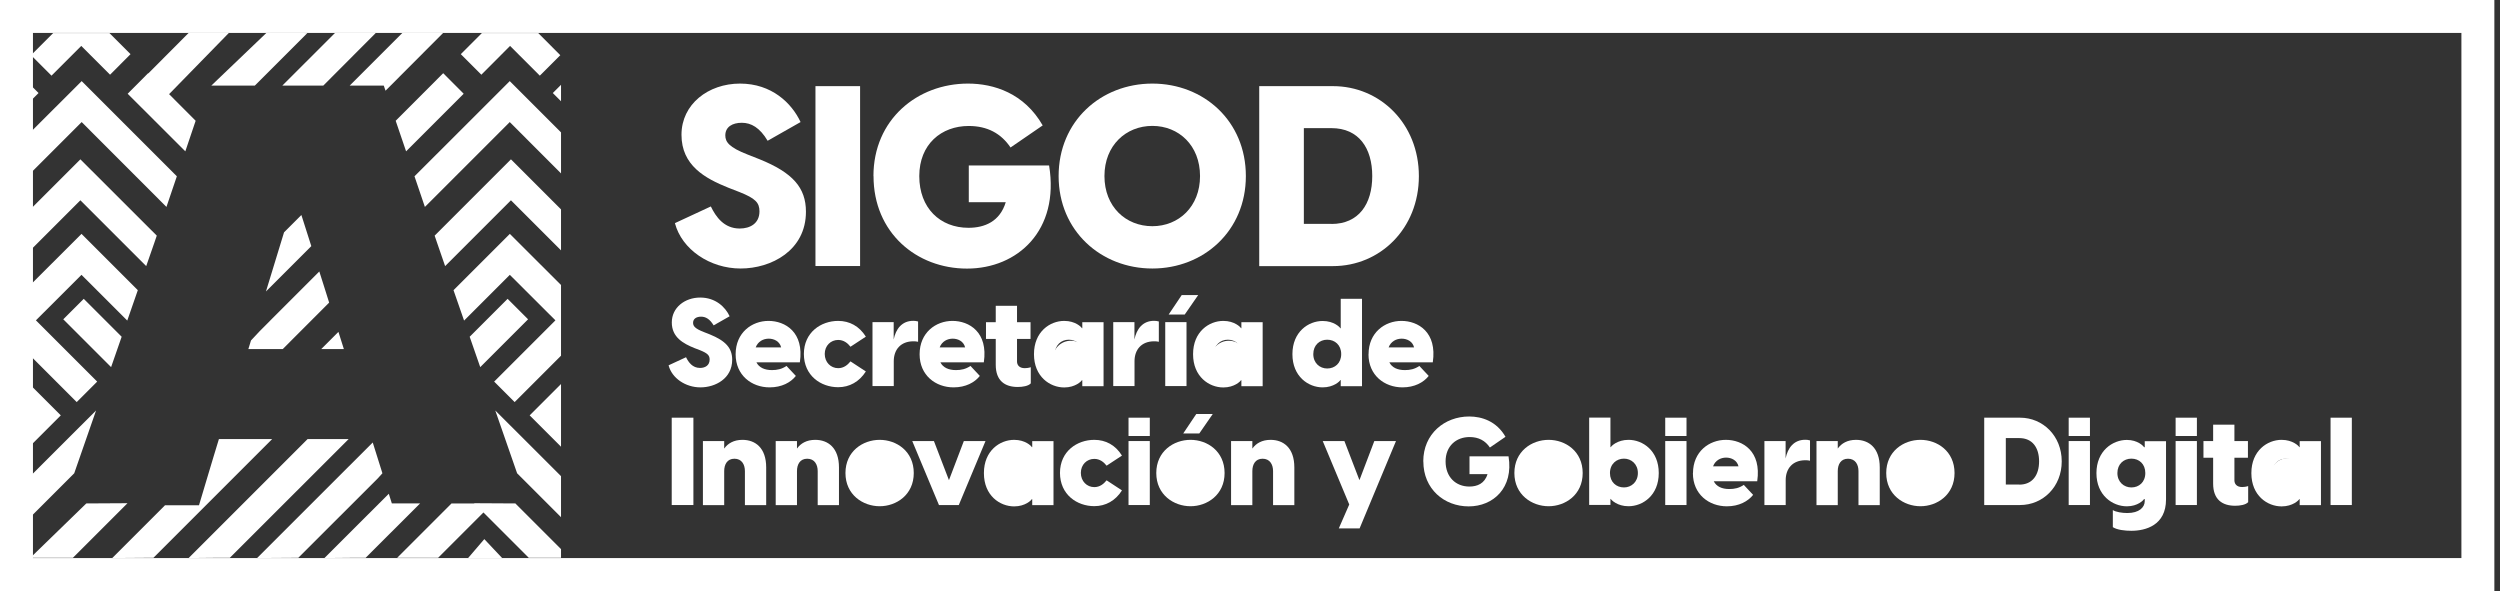
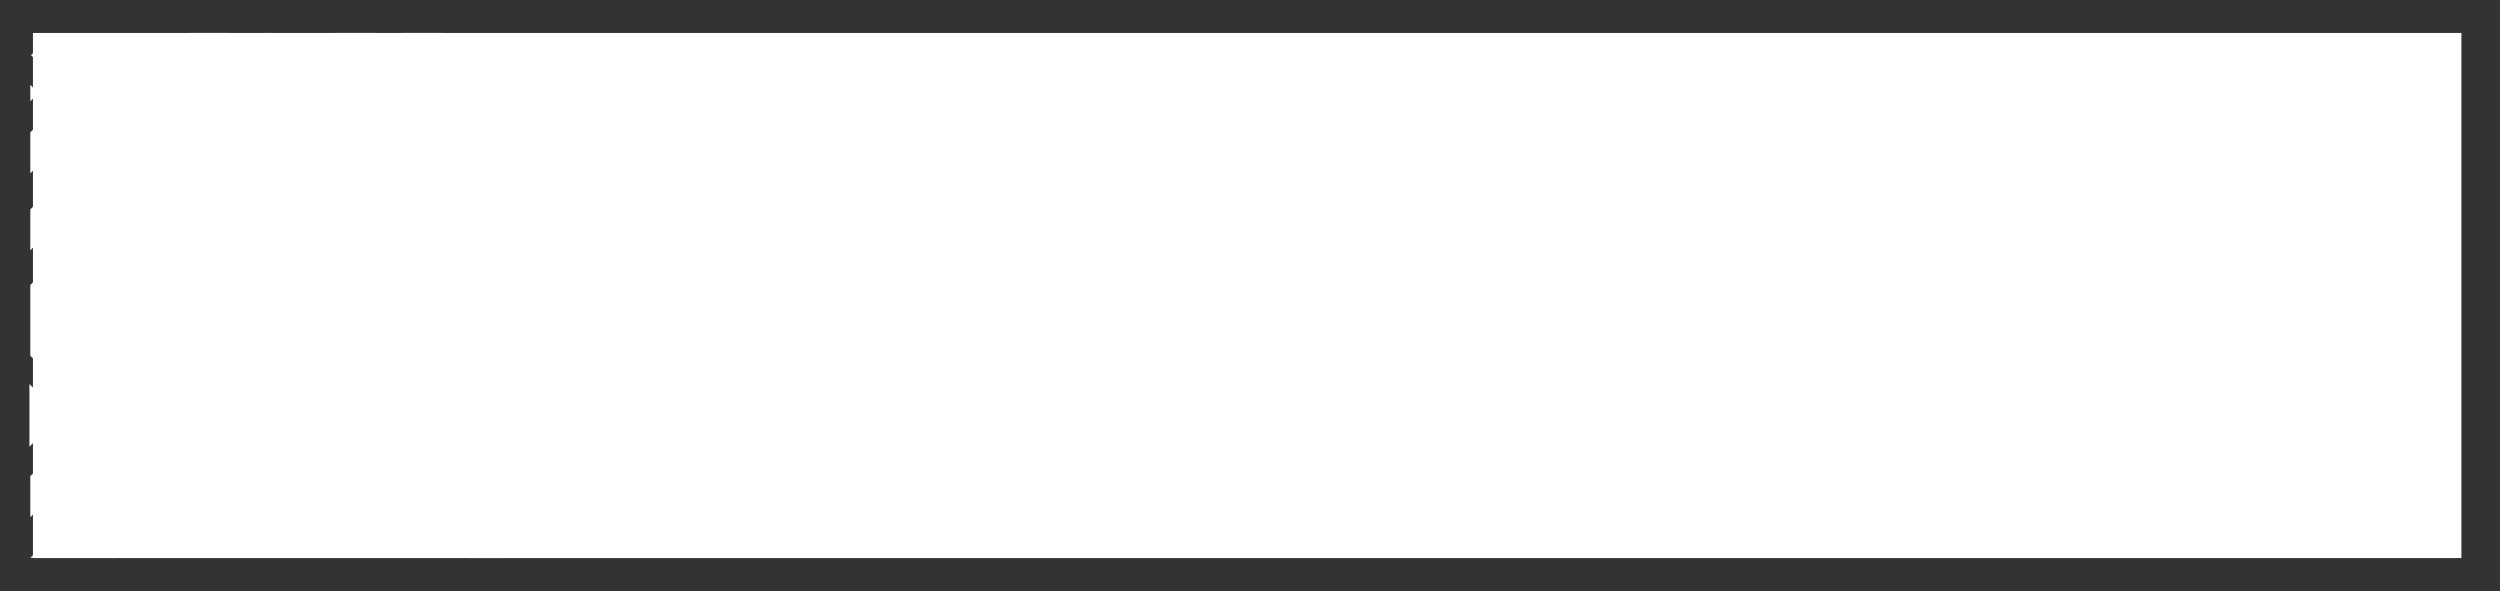
<svg xmlns="http://www.w3.org/2000/svg" width="423" height="100" viewBox="0 0 423 100" fill="none">
  <rect x="0" y="0" width="423" height="100" fill="#333333" stroke="none" />
  <g clip-path="url(#clip0_584_5656)">
-     <path d="M416.47 5.576V94.424H5.576V5.576H416.47ZM422.046 0H0V100H422.046V0Z" fill="white" />
+     <path d="M416.47 5.576V94.424H5.576V5.576H416.47ZM422.046 0H0V100V0Z" fill="white" />
    <path d="M114.184 37.759L120.274 34.93C121.126 36.69 122.507 38.666 125.159 38.666C126.919 38.666 128.502 37.813 128.502 35.756C128.502 34.294 127.812 33.563 125.119 32.494L123.238 31.763C119.286 30.18 115.307 27.988 115.307 22.804C115.307 17.621 119.854 14.143 125.213 14.143C130.573 14.143 133.956 17.445 135.458 20.652L129.883 23.819C128.556 21.586 127.095 20.774 125.511 20.774C123.928 20.774 122.723 21.464 122.723 22.912C122.723 24.022 123.373 24.929 126.459 26.133L128.516 26.945C134.132 29.219 136.365 31.75 136.365 35.824C136.365 42.387 130.492 45.432 125.308 45.432C120.125 45.432 115.361 42.211 114.197 37.759H114.184Z" fill="white" />
    <path d="M137.976 14.575H145.527V45.012H137.976V14.575Z" fill="white" />
    <path d="M147.787 29.788C147.787 20.233 155.204 14.143 163.784 14.143C168.155 14.143 173.298 15.767 176.424 21.221L170.984 24.956C169.4 22.601 167.086 21.315 163.906 21.315C159.277 21.315 155.542 24.401 155.542 29.801C155.542 35.201 159.061 38.544 163.865 38.544C166.612 38.544 169.184 37.475 170.172 34.213H163.919V28.001H177.507C179.307 38.977 172.188 45.446 163.621 45.446C155.055 45.446 147.801 39.356 147.801 29.801L147.787 29.788Z" fill="white" />
    <path d="M179.118 29.788C179.118 20.49 186.277 14.143 194.98 14.143C203.682 14.143 210.8 20.49 210.8 29.788C210.8 39.085 203.641 45.432 194.98 45.432C186.318 45.432 179.118 39.085 179.118 29.788ZM194.98 38.273C199.432 38.273 203.046 34.971 203.046 29.788C203.046 24.604 199.446 21.302 194.98 21.302C190.513 21.302 186.873 24.604 186.873 29.788C186.873 34.971 190.473 38.273 194.98 38.273Z" fill="white" />
    <path d="M213.061 14.575H225.539C233.51 14.575 240.074 20.922 240.074 29.8C240.074 38.679 233.51 45.026 225.539 45.026H213.061V14.575ZM225.281 37.894C229.91 37.894 232.184 34.51 232.184 29.787C232.184 25.064 229.91 21.68 225.281 21.68H220.612V37.88H225.281V37.894Z" fill="white" />
    <path d="M94.924 75.586V64.976L89.619 70.281L94.924 75.586Z" fill="white" />
    <path d="M58.181 59.061L57.26 56.151L54.351 59.061H58.181Z" fill="white" />
    <path d="M73.541 39.87L73.961 41.102L75.314 45.026L86.452 33.888L94.924 42.36V35.431L86.452 26.959L73.541 39.87Z" fill="white" />
    <path d="M39.125 74.286H37.041L36.134 77.263L35.147 80.552L33.671 85.492H27.919L18.987 94.424L24.523 94.384H25.957L46.055 74.286H39.125Z" fill="white" />
    <path d="M78.454 15.862L74.989 12.384L66.95 20.436L68.71 25.606L78.454 15.862Z" fill="white" />
    <path d="M52.673 41.644L50.994 36.379L48.058 39.316L44.999 49.317L52.673 41.644Z" fill="white" />
    <path d="M87.495 80.079L94.924 87.509V80.566L83.8 69.455L87.495 80.079Z" fill="white" />
    <path d="M52.05 74.286L31.912 94.424L36.189 94.384H38.882L58.993 74.286H52.05Z" fill="white" />
    <path d="M66.3 85.18L65.786 83.543L54.892 94.424L59.412 94.383H61.861L71.078 85.18H66.3Z" fill="white" />
    <path d="M59.845 5.576H56.679L47.773 14.481H53.268H54.703L63.581 5.576H59.845Z" fill="white" />
    <path d="M81.445 12.641L86.303 7.769L91.338 12.803L94.803 9.339L91.067 5.59H81.54L77.967 9.163L81.445 12.641Z" fill="white" />
    <path d="M89.348 54.026L85.884 50.562L79.469 56.977L81.255 62.119L89.348 54.026Z" fill="white" />
    <path d="M29.922 29.829L28.163 35.012L13.818 20.653L5.129 29.341V22.399L13.818 13.724L29.922 29.829Z" fill="white" />
    <path d="M38.72 5.576H31.912L25.091 12.424L25.064 12.384L21.6 15.862L31.357 25.606L33.103 20.436L28.61 15.929L38.72 5.576Z" fill="white" />
    <path d="M12.559 80.079L5.129 87.509V80.566L16.254 69.455L12.559 80.079Z" fill="white" />
    <path d="M23.318 49.1L21.532 54.243L13.79 46.502L6.076 54.202L16.443 64.569L12.978 68.034L5.129 60.184V48.22L13.79 39.572L23.318 49.1Z" fill="white" />
    <path d="M87.129 85.181H87.197L87.156 85.141L87.129 85.181Z" fill="white" />
    <path d="M79.198 94.424H84.964L81.946 91.217L79.198 94.424Z" fill="white" />
    <path d="M70.132 29.829L71.891 35.012L86.25 20.653L94.925 29.341V22.399L86.25 13.724L70.132 29.829Z" fill="white" />
    <path d="M4.98 75.586V64.976L10.286 70.281L4.98 75.586Z" fill="white" />
    <path d="M76.735 49.1L78.522 54.243L86.263 46.502L93.977 54.202L83.61 64.569L87.075 68.034L94.924 60.184V48.22L86.263 39.572L76.735 49.1Z" fill="white" />
    <path d="M54.771 48.275L54.027 45.934L46.015 53.946L43.917 56.057L42.469 57.6L42.023 59.061H47.639H47.842L55.691 51.198L54.771 48.275Z" fill="white" />
    <path d="M87.197 85.181H87.129L80.227 85.141L80.268 85.181H76.397L67.194 94.384H69.806H74.124L81.797 86.71L89.471 94.384H94.925V92.909L87.197 85.181Z" fill="white" />
    <path d="M64.704 80.079L63.067 74.868L43.497 94.424L49.506 94.384H50.467L63.906 80.958L64.704 80.079Z" fill="white" />
    <path d="M45.067 5.576L35.756 14.481H39.802H43.118L52.01 5.59L45.067 5.576Z" fill="white" />
    <path d="M70.483 5.576H68.074L59.169 14.481H64.934L65.232 15.348L74.976 5.576H70.483Z" fill="white" />
    <path d="M94.925 17.134V14.346L93.531 15.74L94.925 17.134Z" fill="white" />
    <path d="M26.526 39.87L26.106 41.102L24.739 45.026L13.601 33.888L5.129 42.36V35.431L13.601 26.959L26.526 39.87Z" fill="white" />
    <path d="M14.602 85.181H14.684L21.572 85.141L12.329 94.384H6.875H5.129L14.602 85.181Z" fill="white" />
    <path d="M5.129 17.134V14.346L6.523 15.74L5.129 17.134Z" fill="white" />
    <path d="M18.622 12.641L13.75 7.769L8.716 12.803L5.251 9.339L9 5.59H18.514L22.087 9.163L18.622 12.641Z" fill="white" />
    <path d="M10.705 54.026L14.17 50.562L20.585 56.977L18.798 62.119L10.705 54.026Z" fill="white" />
    <path d="M181.188 63.77C182.878 63.77 184.247 62.401 184.247 60.712C184.247 59.023 182.878 57.653 181.188 57.653C179.499 57.653 178.13 59.023 178.13 60.712C178.13 62.401 179.499 63.77 181.188 63.77Z" fill="white" />
    <path d="M207.917 63.77C209.606 63.77 210.976 62.401 210.976 60.712C210.976 59.023 209.606 57.653 207.917 57.653C206.228 57.653 204.858 59.023 204.858 60.712C204.858 62.401 206.228 63.77 207.917 63.77Z" fill="white" />
    <path d="M148.328 83.029C150.017 83.029 151.387 81.66 151.387 79.971C151.387 78.281 150.017 76.912 148.328 76.912C146.639 76.912 145.27 78.281 145.27 79.971C145.27 81.66 146.639 83.029 148.328 83.029Z" fill="white" />
    <path d="M172.351 83.029C174.04 83.029 175.409 81.66 175.409 79.971C175.409 78.281 174.04 76.912 172.351 76.912C170.661 76.912 169.292 78.281 169.292 79.971C169.292 81.66 170.661 83.029 172.351 83.029Z" fill="white" />
    <path d="M201.421 83.408C203.11 83.408 204.479 82.039 204.479 80.35C204.479 78.66 203.11 77.291 201.421 77.291C199.732 77.291 198.362 78.66 198.362 80.35C198.362 82.039 199.732 83.408 201.421 83.408Z" fill="white" />
    <path d="M262.269 83.408C263.958 83.408 265.327 82.039 265.327 80.35C265.327 78.66 263.958 77.291 262.269 77.291C260.579 77.291 259.21 78.66 259.21 80.35C259.21 82.039 260.579 83.408 262.269 83.408Z" fill="white" />
    <path d="M325.443 82.961C327.133 82.961 328.502 81.592 328.502 79.902C328.502 78.213 327.133 76.844 325.443 76.844C323.754 76.844 322.385 78.213 322.385 79.902C322.385 81.592 323.754 82.961 325.443 82.961Z" fill="white" />
    <path d="M387.116 83.638C388.805 83.638 390.175 82.268 390.175 80.579C390.175 78.89 388.805 77.52 387.116 77.52C385.427 77.52 384.058 78.89 384.058 80.579C384.058 82.268 385.427 83.638 387.116 83.638Z" fill="white" />
    <path d="M113.128 61.809L116.078 60.442C116.498 61.294 117.161 62.255 118.447 62.255C119.299 62.255 120.071 61.836 120.071 60.834C120.071 60.13 119.732 59.779 118.433 59.251L117.513 58.899C115.605 58.127 113.669 57.072 113.669 54.555C113.669 52.037 115.875 50.346 118.474 50.346C121.072 50.346 122.723 51.943 123.454 53.513L120.747 55.055C120.098 53.973 119.394 53.58 118.623 53.58C117.851 53.58 117.269 53.919 117.269 54.622C117.269 55.164 117.58 55.597 119.083 56.179L120.084 56.571C122.804 57.681 123.887 58.899 123.887 60.875C123.887 64.055 121.032 65.544 118.514 65.544C115.997 65.544 113.683 63.988 113.128 61.822V61.809Z" fill="white" />
    <path d="M124.469 59.94C124.469 56.273 127.216 54.297 130.031 54.297C132.846 54.297 136.094 56.192 135.336 61.307H127.987C128.421 62.187 129.368 62.62 130.613 62.62C131.493 62.62 132.278 62.458 133.076 61.916L134.66 63.608C133.78 64.718 132.264 65.543 130.221 65.543C127.175 65.543 124.469 63.5 124.469 59.94ZM132.169 58.776C131.926 57.761 130.978 57.301 130.072 57.301C129.165 57.301 128.245 57.761 127.866 58.776H132.169Z" fill="white" />
    <path d="M136.014 59.9C136.014 56.232 138.91 54.297 141.82 54.297C143.728 54.297 145.392 55.177 146.502 56.963L143.904 58.668C143.43 58.059 142.753 57.518 141.82 57.518C140.575 57.518 139.546 58.479 139.546 59.886C139.546 61.294 140.561 62.295 141.82 62.295C142.753 62.295 143.417 61.754 143.904 61.145L146.502 62.85C145.392 64.596 143.728 65.516 141.82 65.516C138.91 65.516 136.014 63.581 136.014 59.873V59.9Z" fill="white" />
    <path d="M147.611 54.5H151.211V57.45C151.563 55.664 152.605 54.283 154.527 54.283C154.771 54.283 155.041 54.31 155.339 54.392V57.829C155.068 57.761 154.838 57.748 154.554 57.748C152.389 57.748 151.225 59.169 151.225 61.118V65.327H147.625V54.5H147.611Z" fill="white" />
    <path d="M155.597 59.94C155.597 56.273 158.344 54.297 161.159 54.297C163.974 54.297 167.222 56.192 166.464 61.307H159.115C159.548 62.187 160.496 62.62 161.741 62.62C162.621 62.62 163.406 62.458 164.204 61.916L165.788 63.608C164.908 64.718 163.392 65.543 161.348 65.543C158.303 65.543 155.597 63.5 155.597 59.94ZM163.297 58.776C163.054 57.761 162.106 57.301 161.2 57.301C160.293 57.301 159.373 57.761 158.994 58.776H163.297Z" fill="white" />
    <path d="M168.48 61.714V57.342H166.829V54.514H168.48V51.739H172.08V54.514H174.367V57.342H172.08V61.172C172.08 61.673 172.378 62.295 173.393 62.295C173.65 62.295 174.043 62.255 174.408 62.133V64.867C173.988 65.327 173.014 65.476 172.202 65.476C170.037 65.476 168.48 64.434 168.48 61.727V61.714Z" fill="white" />
    <path d="M174.949 59.913C174.949 56.124 177.656 54.297 180.065 54.297C181.96 54.297 182.975 55.339 183.056 55.528H183.124V54.513H186.723V65.34H183.124V64.325H183.056C182.975 64.515 181.946 65.557 180.065 65.557C177.656 65.557 174.949 63.73 174.949 59.94V59.913ZM180.836 62.349C182.122 62.349 183.205 61.456 183.205 59.913C183.205 58.37 182.122 57.477 180.836 57.477C179.551 57.477 178.481 58.398 178.481 59.913C178.481 61.429 179.591 62.349 180.836 62.349Z" fill="white" />
    <path d="M188.348 54.5H191.948V57.45C192.299 55.664 193.342 54.283 195.263 54.283C195.507 54.283 195.778 54.31 196.075 54.392V57.829C195.805 57.761 195.575 57.748 195.29 57.748C193.125 57.748 191.961 59.169 191.961 61.118V65.327H188.361V54.5H188.348Z" fill="white" />
    <path d="M197.158 54.5H200.758V65.327H197.158V54.5ZM199.946 49.926H202.734L200.46 53.215H197.74L199.946 49.926Z" fill="white" />
    <path d="M201.868 59.913C201.868 56.124 204.575 54.297 206.984 54.297C208.879 54.297 209.894 55.339 209.975 55.528H210.042V54.513H213.642V65.34H210.042V64.325H209.975C209.894 64.515 208.865 65.557 206.984 65.557C204.575 65.557 201.868 63.73 201.868 59.94V59.913ZM207.755 62.349C209.041 62.349 210.124 61.456 210.124 59.913C210.124 58.37 209.041 57.477 207.755 57.477C206.47 57.477 205.4 58.398 205.4 59.913C205.4 61.429 206.51 62.349 207.755 62.349Z" fill="white" />
    <path d="M226.851 65.327V64.312H226.783C226.702 64.501 225.674 65.543 223.792 65.543C221.383 65.543 218.677 63.716 218.677 59.927C218.677 56.137 221.383 54.31 223.792 54.31C225.687 54.31 226.702 55.352 226.783 55.542H226.851V50.562H230.451V65.34H226.851V65.327ZM224.564 62.349C225.85 62.349 226.932 61.456 226.932 59.913C226.932 58.37 225.85 57.477 224.564 57.477C223.278 57.477 222.209 58.398 222.209 59.913C222.209 61.429 223.305 62.349 224.564 62.349Z" fill="white" />
    <path d="M231.56 59.94C231.56 56.273 234.308 54.297 237.123 54.297C239.938 54.297 243.186 56.192 242.428 61.307H235.079C235.512 62.187 236.446 62.62 237.705 62.62C238.584 62.62 239.369 62.458 240.154 61.916L241.738 63.608C240.858 64.718 239.342 65.543 237.299 65.543C234.254 65.543 231.547 63.5 231.547 59.94H231.56ZM239.261 58.776C239.017 57.761 238.07 57.301 237.163 57.301C236.257 57.301 235.336 57.761 234.957 58.776H239.261Z" fill="white" />
    <path d="M113.655 70.673H117.323V85.452H113.655V70.673Z" fill="white" />
    <path d="M118.934 74.625H122.534V75.897C123.156 75.017 124.171 74.422 125.619 74.422C127.798 74.422 129.639 75.775 129.639 79.091V85.465H126.039V79.713C126.039 78.59 125.497 77.616 124.266 77.616C123.034 77.616 122.534 78.59 122.534 79.713V85.465H118.934V74.638V74.625Z" fill="white" />
    <path d="M131.249 74.625H134.849V75.897C135.472 75.017 136.487 74.422 137.935 74.422C140.114 74.422 141.954 75.775 141.954 79.091V85.465H138.354V79.713C138.354 78.59 137.813 77.616 136.581 77.616C135.35 77.616 134.849 78.59 134.849 79.713V85.465H131.249V74.638V74.625Z" fill="white" />
    <path d="M143.051 80.038C143.051 76.357 145.988 74.422 148.843 74.422C151.699 74.422 154.609 76.357 154.609 80.038C154.609 83.719 151.672 85.655 148.843 85.655C146.015 85.655 143.051 83.719 143.051 80.038ZM148.843 82.434C150.075 82.434 151.076 81.473 151.076 80.038C151.076 78.604 150.075 77.643 148.843 77.643C147.612 77.643 146.597 78.604 146.597 80.038C146.597 81.473 147.598 82.434 148.843 82.434Z" fill="white" />
    <path d="M154.352 74.625H158.019L160.563 81.243L163.081 74.625H166.748L162.228 85.452H158.872L154.352 74.625Z" fill="white" />
    <path d="M166.478 80.038C166.478 76.249 169.184 74.422 171.593 74.422C173.488 74.422 174.503 75.464 174.584 75.653H174.652V74.638H178.252V85.465H174.652V84.45H174.584C174.503 84.64 173.474 85.682 171.593 85.682C169.184 85.682 166.478 83.855 166.478 80.065V80.038ZM172.365 82.474C173.65 82.474 174.733 81.581 174.733 80.038C174.733 78.496 173.65 77.602 172.365 77.602C171.079 77.602 170.01 78.523 170.01 80.038C170.01 81.554 171.12 82.474 172.365 82.474Z" fill="white" />
    <path d="M179.348 80.025C179.348 76.357 182.244 74.422 185.154 74.422C187.075 74.422 188.74 75.302 189.836 77.088L187.238 78.793C186.764 78.184 186.087 77.643 185.154 77.643C183.908 77.643 182.88 78.604 182.88 80.011C182.88 81.419 183.895 82.42 185.154 82.42C186.087 82.42 186.751 81.879 187.238 81.27L189.836 82.975C188.74 84.721 187.075 85.641 185.154 85.641C182.244 85.641 179.348 83.706 179.348 79.998V80.025Z" fill="white" />
    <path d="M190.946 70.673H194.546V73.772H190.946V70.673ZM190.946 74.625H194.546V85.452H190.946V74.625Z" fill="white" />
    <path d="M195.643 80.038C195.643 76.356 198.579 74.421 201.435 74.421C204.291 74.421 207.2 76.356 207.2 80.038C207.2 83.719 204.263 85.654 201.435 85.654C198.606 85.654 195.643 83.719 195.643 80.038ZM201.435 82.433C202.667 82.433 203.668 81.472 203.668 80.038C203.668 78.603 202.667 77.642 201.435 77.642C200.203 77.642 199.188 78.603 199.188 80.038C199.188 81.472 200.19 82.433 201.435 82.433ZM202.409 70.05H205.197L202.924 73.338H200.203L202.409 70.05Z" fill="white" />
    <path d="M208.297 74.625H211.897V75.897C212.519 75.017 213.534 74.422 214.982 74.422C217.161 74.422 219.002 75.775 219.002 79.091V85.465H215.402V79.713C215.402 78.59 214.861 77.616 213.629 77.616C212.398 77.616 211.897 78.59 211.897 79.713V85.465H208.297V74.638V74.625Z" fill="white" />
    <path d="M228.285 85.344L223.806 74.625H227.473L230.018 81.243L232.535 74.625H236.202L230.045 89.404H226.526L228.299 85.344H228.285Z" fill="white" />
    <path d="M240.817 78.062C240.817 73.42 244.417 70.47 248.586 70.47C250.71 70.47 253.214 71.255 254.73 73.907L252.091 75.721C251.319 74.57 250.196 73.948 248.653 73.948C246.407 73.948 244.593 75.45 244.593 78.076C244.593 80.701 246.299 82.325 248.626 82.325C249.953 82.325 251.211 81.811 251.685 80.228H248.64V77.21H255.244C256.124 82.542 252.659 85.681 248.504 85.681C244.35 85.681 240.831 82.731 240.831 78.089L240.817 78.062Z" fill="white" />
    <path d="M256.232 80.038C256.232 76.357 259.169 74.422 262.025 74.422C264.88 74.422 267.79 76.357 267.79 80.038C267.79 83.719 264.853 85.655 262.025 85.655C259.196 85.655 256.232 83.719 256.232 80.038ZM262.025 82.434C263.256 82.434 264.258 81.473 264.258 80.038C264.258 78.604 263.256 77.643 262.025 77.643C260.793 77.643 259.778 78.604 259.778 80.038C259.778 81.473 260.78 82.434 262.025 82.434Z" fill="white" />
-     <path d="M272.487 70.673V75.653H272.554C272.636 75.464 273.664 74.421 275.545 74.421C277.954 74.421 280.661 76.249 280.661 80.038C280.661 83.827 277.954 85.654 275.545 85.654C273.651 85.654 272.636 84.612 272.554 84.423H272.487V85.438H268.887V70.659H272.487V70.673ZM274.774 82.474C276.019 82.474 277.129 81.554 277.129 80.038C277.129 78.522 276.019 77.602 274.774 77.602C273.529 77.602 272.405 78.495 272.405 80.038C272.405 81.581 273.488 82.474 274.774 82.474Z" fill="white" />
    <path d="M281.757 70.673H285.357V73.772H281.757V70.673ZM281.757 74.625H285.357V85.452H281.757V74.625Z" fill="white" />
    <path d="M286.453 80.065C286.453 76.398 289.2 74.422 292.015 74.422C294.83 74.422 298.078 76.317 297.321 81.432H289.972C290.405 82.312 291.339 82.745 292.597 82.745C293.477 82.745 294.262 82.583 295.047 82.041L296.63 83.733C295.751 84.829 294.235 85.668 292.191 85.668C289.146 85.668 286.439 83.625 286.439 80.065H286.453ZM294.154 78.901C293.91 77.886 292.963 77.426 292.056 77.426C291.149 77.426 290.229 77.886 289.85 78.901H294.154Z" fill="white" />
    <path d="M298.525 74.625H302.125V77.575C302.477 75.789 303.519 74.408 305.441 74.408C305.685 74.408 305.955 74.422 306.253 74.516V77.954C305.982 77.886 305.752 77.873 305.468 77.873C303.303 77.873 302.139 79.294 302.139 81.243V85.452H298.539V74.625H298.525Z" fill="white" />
    <path d="M307.349 74.625H310.949V75.897C311.571 75.017 312.586 74.422 314.034 74.422C316.213 74.422 318.054 75.775 318.054 79.091V85.465H314.454V79.713C314.454 78.59 313.912 77.616 312.681 77.616C311.449 77.616 310.949 78.59 310.949 79.713V85.465H307.349V74.638V74.625Z" fill="white" />
    <path d="M319.15 80.038C319.15 76.357 322.087 74.422 324.943 74.422C327.798 74.422 330.708 76.357 330.708 80.038C330.708 83.719 327.771 85.655 324.943 85.655C322.114 85.655 319.15 83.719 319.15 80.038ZM324.943 82.434C326.174 82.434 327.176 81.473 327.176 80.038C327.176 78.604 326.174 77.643 324.943 77.643C323.711 77.643 322.696 78.604 322.696 80.038C322.696 81.473 323.698 82.434 324.943 82.434Z" fill="white" />
    <path d="M335.729 70.673H341.793C345.663 70.673 348.844 73.758 348.844 78.062C348.844 82.366 345.663 85.452 341.793 85.452H335.729V70.673ZM341.657 82.001C343.904 82.001 345.014 80.363 345.014 78.062C345.014 75.761 343.904 74.124 341.657 74.124H339.384V81.987H341.657V82.001Z" fill="white" />
    <path d="M350.021 70.673H353.62V73.772H350.021V70.673ZM350.021 74.625H353.62V85.452H350.021V74.625Z" fill="white" />
    <path d="M357.491 89.16V86.305C358.005 86.643 359.088 86.805 359.941 86.805C361.957 86.805 362.891 85.831 362.891 84.789V84.437H362.769C362.688 84.626 361.714 85.668 359.873 85.668C357.437 85.668 354.717 83.814 354.717 80.052C354.717 76.29 357.437 74.436 359.873 74.436C361.7 74.436 362.688 75.478 362.769 75.667H362.891V74.652H366.491V84.505C366.491 88.903 363.013 89.81 360.617 89.81C359.521 89.81 358.208 89.661 357.478 89.187L357.491 89.16ZM360.631 82.475C361.917 82.475 362.986 81.581 362.986 80.038C362.986 78.496 361.93 77.602 360.631 77.602C359.332 77.602 358.263 78.523 358.263 80.038C358.263 81.554 359.372 82.475 360.631 82.475Z" fill="white" />
    <path d="M368.115 70.673H371.715V73.772H368.115V70.673ZM368.115 74.625H371.715V85.452H368.115V74.625Z" fill="white" />
    <path d="M374.463 81.825V77.454H372.825V74.625H374.463V71.851H378.063V74.625H380.35V77.454H378.063V81.284C378.063 81.784 378.36 82.407 379.375 82.407C379.619 82.407 380.025 82.366 380.39 82.244V84.965C379.971 85.425 378.997 85.574 378.185 85.574C376.019 85.574 374.463 84.532 374.463 81.825Z" fill="white" />
    <path d="M380.932 80.038C380.932 76.249 383.638 74.422 386.047 74.422C387.942 74.422 388.957 75.464 389.038 75.653H389.106V74.638H392.706V85.465H389.106V84.45H389.038C388.957 84.64 387.929 85.682 386.047 85.682C383.638 85.682 380.932 83.855 380.932 80.065V80.038ZM386.819 82.474C388.104 82.474 389.187 81.581 389.187 80.038C389.187 78.496 388.104 77.602 386.819 77.602C385.533 77.602 384.464 78.523 384.464 80.038C384.464 81.554 385.56 82.474 386.819 82.474Z" fill="white" />
    <path d="M394.33 70.673H397.93V85.452H394.33V70.673Z" fill="white" />
  </g>
  <defs>
    <clipPath id="clip0_584_5656">
      <rect width="422.046" height="100" fill="white" />
    </clipPath>
  </defs>
</svg>